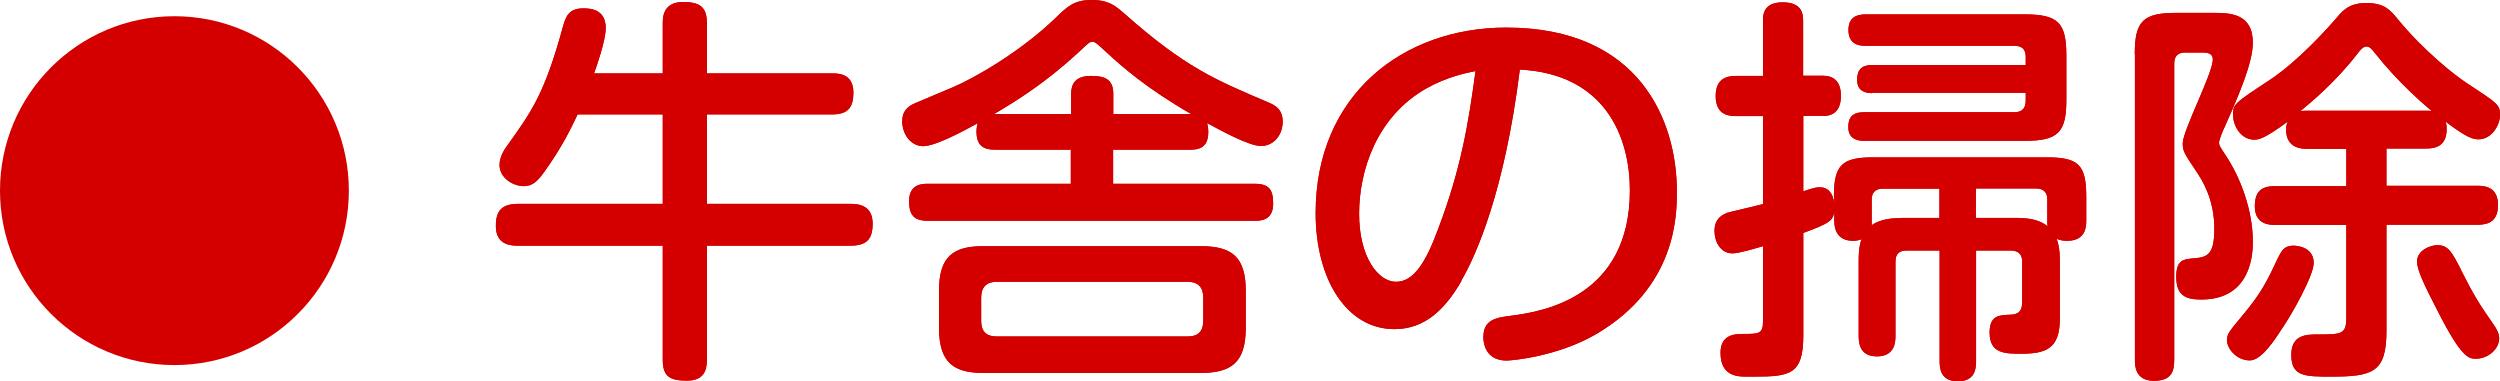
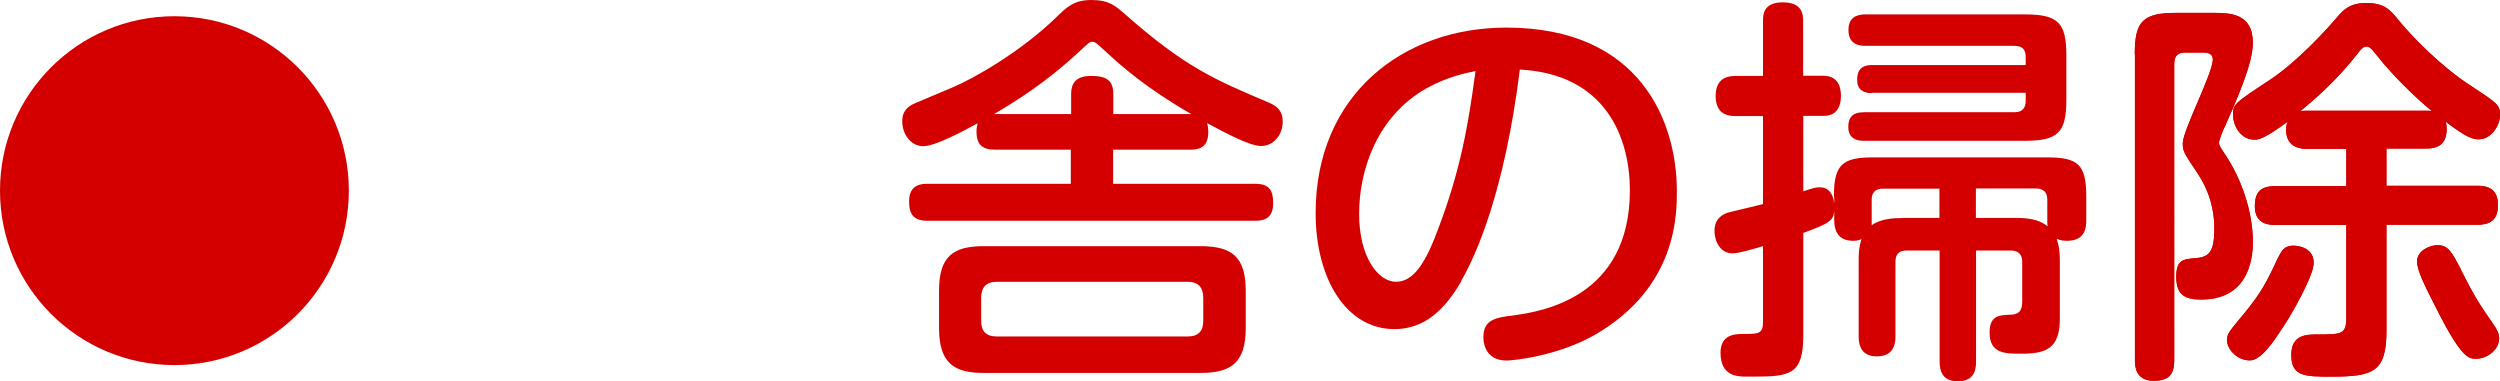
<svg xmlns="http://www.w3.org/2000/svg" id="_レイヤー_2" data-name="レイヤー 2" width="149.49" height="22.8" viewBox="0 0 149.49 22.8">
  <defs>
    <style>
      .cls-1 {
        fill: #d40000;
      }
    </style>
  </defs>
  <g id="_レイヤー_1-2" data-name="レイヤー 1">
    <g id="work_column1_cap_1">
      <g>
        <g>
-           <path class="cls-1" d="M39.63,4.39V1.39c0-.41,.05-1.27,1.22-1.27,1.01,0,1.42,.31,1.42,1.27v3h7.51c.38,0,1.25,.02,1.25,1.15,0,.86-.31,1.3-1.25,1.3h-7.51v5.35h8.57c.48,0,1.34,.07,1.34,1.18,0,.94-.36,1.32-1.34,1.32h-8.57v6.82c0,.65-.19,1.25-1.2,1.25s-1.44-.24-1.44-1.25v-6.82h-8.64c-.38,0-1.34,0-1.34-1.18,0-.91,.36-1.32,1.34-1.32h8.64V6.84h-5.09c-.43,.91-.96,1.99-1.99,3.43-.36,.5-.67,.86-1.22,.86-.67,0-1.46-.5-1.46-1.27,0-.5,.31-.96,.53-1.25,1.39-1.94,2.18-3.05,3.26-7.01,.17-.62,.36-1.1,1.22-1.1,.46,0,1.34,.07,1.34,1.18,0,.74-.55,2.3-.7,2.71h4.1Z" />
          <path class="cls-1" d="M59.49,8.95c-.74,0-1.1-.29-1.1-1.1,0-.24,.05-.36,.07-.48-.84,.46-2.52,1.37-3.26,1.37s-1.25-.72-1.25-1.49c0-.55,.26-.86,.77-1.08l2.23-.94c1.32-.55,4.1-2.16,6.14-4.13,.72-.7,1.13-1.1,2.18-1.1s1.44,.36,1.99,.84c3.62,3.19,5.35,3.91,8.62,5.3,.53,.22,.82,.53,.82,1.13,0,.79-.53,1.46-1.3,1.46-.72,0-2.42-.94-3.22-1.37,.02,.12,.07,.22,.07,.53,0,.96-.58,1.06-1.08,1.06h-4.61v2.04h8.47c.86,0,1.1,.36,1.1,1.18,0,1.01-.74,1.03-1.08,1.03h-19.59c-.82,0-1.1-.36-1.1-1.18,0-1.03,.82-1.03,1.1-1.03h8.57v-2.04h-4.56Zm15,10.66c0,2.04-.84,2.69-2.69,2.69h-12.99c-1.75,0-2.66-.58-2.66-2.69v-2.23c0-2.06,.86-2.66,2.66-2.66h12.99c1.87,0,2.69,.65,2.69,2.66v2.23Zm-2.54-1.8c0-.62-.29-.96-.94-.96h-11.4c-.67,0-.94,.36-.94,.96v1.37c0,.6,.26,.94,.94,.94h11.4c.67,0,.94-.34,.94-.94v-1.37Zm-7.9-10.99v-1.22c0-.58,.26-1.06,1.18-1.06,.79,0,1.34,.17,1.34,1.06v1.22h4.66c-2.71-1.56-4.18-2.88-5.02-3.65-.65-.6-.72-.67-.89-.67s-.24,.07-.82,.62c-1.97,1.82-3.7,2.9-5.06,3.7h4.61Z" />
-           <path class="cls-1" d="M87.39,16.8c-.96,1.66-2.16,2.88-4.01,2.88-2.86,0-4.71-2.98-4.71-6.94,0-7.06,5.21-11.09,11.4-11.09,7.99,0,10.2,5.59,10.2,9.79,0,1.39,0,5.71-4.83,8.54-2.3,1.34-5.04,1.58-5.35,1.58-1.39,0-1.39-1.27-1.39-1.39,0-1.06,.74-1.18,1.73-1.3,1.8-.24,7.03-1.08,7.03-7.49,0-3.17-1.46-6.96-6.58-7.22-.91,7.32-2.64,11.16-3.5,12.62Zm-2.09-11.52c-3,1.7-4.03,4.94-4.03,7.51s1.13,4.06,2.21,4.06,1.8-1.22,2.52-3.17c1.34-3.53,1.8-6.22,2.23-9.43-.62,.12-1.73,.36-2.93,1.03Z" />
          <path class="cls-1" d="M109.66,11.76c0-1.9,.48-2.35,2.35-2.35h10.39c1.87,0,2.35,.43,2.35,2.35v1.42c0,.36-.02,1.22-1.15,1.22-.34,0-.48-.07-.62-.12,.12,.34,.19,.67,.19,1.32v3.46c0,1.78-.82,2.09-2.3,2.09-.98,0-1.9,0-1.9-1.27,0-1.03,.6-1.03,1.18-1.06,.53,0,.77-.19,.77-.77v-2.4c0-.43-.22-.67-.7-.67h-2.06v6.6c0,.36,0,1.22-1.08,1.22-.98,0-1.1-.67-1.1-1.22v-6.6h-1.97c-.43,0-.67,.19-.67,.67v4.44c0,.29,0,1.22-1.1,1.22-.96,0-1.1-.67-1.1-1.22v-4.49c0-.31,0-.79,.17-1.3-.12,.05-.26,.1-.5,.1-1.01,0-1.13-.77-1.13-1.22v-.55c-.07,.55-.22,.7-1.85,1.3v6.12c0,2.35-.79,2.47-2.95,2.47h-.46c-.48,0-1.54,0-1.54-1.42,0-1.08,.82-1.13,1.34-1.13,.94,0,1.2,0,1.2-.74v-4.51c-.48,.14-1.44,.43-1.82,.43-.74,0-1.08-.72-1.08-1.34,0-.79,.53-.98,.74-1.08,.22-.07,1.82-.43,2.16-.53V6.94h-1.61c-.34,0-1.22,0-1.22-1.2,0-1.1,.74-1.2,1.22-1.2h1.61V1.27c0-.36,0-1.13,1.18-1.13s1.22,.72,1.22,1.13v3.26h1.2c.6,0,1.06,.31,1.06,1.2,0,.84-.41,1.2-1.03,1.2h-1.22v4.51c.67-.22,.74-.24,1.01-.24,.46,0,.77,.34,.84,.96v-.41Zm2.28-6.19c-.53,0-.89-.22-.89-.79,0-.5,.17-.89,.89-.89h9.19v-.48c0-.38-.14-.67-.67-.67h-8.9c-.29,0-1.03-.02-1.03-.94,0-.72,.43-.94,1.03-.94h9.5c2.02,0,2.5,.5,2.5,2.47v2.62c0,1.97-.48,2.47-2.5,2.47h-9.6c-.24,0-.94-.02-.94-.82,0-.55,.22-.89,.94-.89h9c.5,0,.67-.29,.67-.7v-.46h-9.19Zm1.75,7.46h2.28v-1.75h-3.38c-.43,0-.67,.22-.67,.65v1.54c.55-.41,1.39-.43,1.78-.43Zm4.46-1.75v1.75h2.42c1.03,0,1.51,.22,1.87,.5-.02-.1-.02-.14-.02-.24v-1.37c0-.41-.22-.65-.67-.65h-3.6Z" />
          <path class="cls-1" d="M127.65,3.24c0-1.99,.5-2.47,2.5-2.47h2.16c.98,0,2.4,0,2.4,1.78,0,.79-.31,1.99-1.66,4.99-.1,.19-.36,.82-.36,.98,0,.14,.02,.22,.41,.79,.86,1.3,1.61,3.24,1.61,5.14,0,.53,0,3.46-3.07,3.46-.89,0-1.51-.19-1.51-1.37,0-1.01,.48-1.03,.91-1.08,.89-.07,1.37-.12,1.37-1.78,0-1.82-.77-2.95-1.03-3.36-.77-1.15-.86-1.27-.86-1.75,0-.77,1.8-4.18,1.8-5.02,0-.36-.34-.41-.58-.41h-1.06c-.41,0-.67,.17-.67,.67V21.55c0,.82-.31,1.22-1.22,1.22-1.13,0-1.13-.94-1.13-1.22V3.24Zm5.52,17.09c0-.36,.1-.48,.96-1.51,1.1-1.32,1.44-2.02,2.09-3.41,.22-.43,.38-.72,.91-.72,.05,0,1.22,0,1.22,1.03,0,.77-1.34,3.12-1.85,3.86-.48,.74-1.27,1.97-1.97,1.97-.79,0-1.37-.7-1.37-1.22Zm9.53-11.45v2.23h5.45c.41,0,1.22,.05,1.22,1.15,0,.94-.53,1.18-1.22,1.18h-5.45v6.34c0,2.47-.79,2.74-3.29,2.74-1.58,0-2.4,0-2.4-1.3,0-1.22,.94-1.22,1.56-1.22,1.42,0,1.73,0,1.73-.98v-5.57h-4.25c-.29,0-1.22,0-1.22-1.1,0-.86,.34-1.22,1.22-1.22h4.25v-2.23h-2.35c-.26,0-1.25,0-1.25-1.15,0-.24,.05-.36,.1-.48-1.44,1.06-1.75,1.08-2.02,1.08-.72,0-1.25-.74-1.25-1.49,0-.62,.02-.65,2.21-2.09,1.66-1.1,3.43-3.05,4.08-3.82,.31-.34,.67-.77,1.68-.77,1.08,0,1.44,.43,1.87,.96,1.56,1.9,3.43,3.38,4.18,3.86,1.8,1.18,1.94,1.27,1.94,1.87,0,.65-.53,1.46-1.27,1.46-.38,0-.74-.12-1.99-1.06,.05,.14,.07,.24,.07,.46,0,1.13-.86,1.15-1.25,1.15h-2.35Zm2.35-2.26c.14,0,.19,0,.36,.02-.48-.41-1.97-1.66-3.41-3.48-.17-.22-.31-.38-.5-.38s-.34,.19-.48,.36c-1.32,1.73-2.83,2.98-3.46,3.5,.1,0,.17-.02,.38-.02h7.1Zm2.11,9.53c.79,1.56,1.13,2.09,1.92,3.22,.26,.36,.36,.62,.36,.86,0,.65-.67,1.22-1.39,1.22-.41,0-.84,0-2.3-2.88-.7-1.37-1.22-2.38-1.22-2.93,0-.67,.79-.98,1.22-.98,.65,0,.86,.41,1.42,1.49Z" />
        </g>
        <g>
-           <path class="cls-1" d="M39.63,4.39V1.39c0-.41,.05-1.27,1.22-1.27,1.01,0,1.42,.31,1.42,1.27v3h7.51c.38,0,1.25,.02,1.25,1.15,0,.86-.31,1.3-1.25,1.3h-7.51v5.35h8.57c.48,0,1.34,.07,1.34,1.18,0,.94-.36,1.32-1.34,1.32h-8.57v6.82c0,.65-.19,1.25-1.2,1.25s-1.44-.24-1.44-1.25v-6.82h-8.64c-.38,0-1.34,0-1.34-1.18,0-.91,.36-1.32,1.34-1.32h8.64V6.84h-5.09c-.43,.91-.96,1.99-1.99,3.43-.36,.5-.67,.86-1.22,.86-.67,0-1.46-.5-1.46-1.27,0-.5,.31-.96,.53-1.25,1.39-1.94,2.18-3.05,3.26-7.01,.17-.62,.36-1.1,1.22-1.1,.46,0,1.34,.07,1.34,1.18,0,.74-.55,2.3-.7,2.71h4.1Z" />
-           <path class="cls-1" d="M59.49,8.95c-.74,0-1.1-.29-1.1-1.1,0-.24,.05-.36,.07-.48-.84,.46-2.52,1.37-3.26,1.37s-1.25-.72-1.25-1.49c0-.55,.26-.86,.77-1.08l2.23-.94c1.32-.55,4.1-2.16,6.14-4.13,.72-.7,1.13-1.1,2.18-1.1s1.44,.36,1.99,.84c3.62,3.19,5.35,3.91,8.62,5.3,.53,.22,.82,.53,.82,1.13,0,.79-.53,1.46-1.3,1.46-.72,0-2.42-.94-3.22-1.37,.02,.12,.07,.22,.07,.53,0,.96-.58,1.06-1.08,1.06h-4.61v2.04h8.47c.86,0,1.1,.36,1.1,1.18,0,1.01-.74,1.03-1.08,1.03h-19.59c-.82,0-1.1-.36-1.1-1.18,0-1.03,.82-1.03,1.1-1.03h8.57v-2.04h-4.56Zm15,10.66c0,2.04-.84,2.69-2.69,2.69h-12.99c-1.75,0-2.66-.58-2.66-2.69v-2.23c0-2.06,.86-2.66,2.66-2.66h12.99c1.87,0,2.69,.65,2.69,2.66v2.23Zm-2.54-1.8c0-.62-.29-.96-.94-.96h-11.4c-.67,0-.94,.36-.94,.96v1.37c0,.6,.26,.94,.94,.94h11.4c.67,0,.94-.34,.94-.94v-1.37Zm-7.9-10.99v-1.22c0-.58,.26-1.06,1.18-1.06,.79,0,1.34,.17,1.34,1.06v1.22h4.66c-2.71-1.56-4.18-2.88-5.02-3.65-.65-.6-.72-.67-.89-.67s-.24,.07-.82,.62c-1.97,1.82-3.7,2.9-5.06,3.7h4.61Z" />
          <path class="cls-1" d="M87.39,16.8c-.96,1.66-2.16,2.88-4.01,2.88-2.86,0-4.71-2.98-4.71-6.94,0-7.06,5.21-11.09,11.4-11.09,7.99,0,10.2,5.59,10.2,9.79,0,1.39,0,5.71-4.83,8.54-2.3,1.34-5.04,1.58-5.35,1.58-1.39,0-1.39-1.27-1.39-1.39,0-1.06,.74-1.18,1.73-1.3,1.8-.24,7.03-1.08,7.03-7.49,0-3.17-1.46-6.96-6.58-7.22-.91,7.32-2.64,11.16-3.5,12.62Zm-2.09-11.52c-3,1.7-4.03,4.94-4.03,7.51s1.13,4.06,2.21,4.06,1.8-1.22,2.52-3.17c1.34-3.53,1.8-6.22,2.23-9.43-.62,.12-1.73,.36-2.93,1.03Z" />
-           <path class="cls-1" d="M109.66,11.76c0-1.9,.48-2.35,2.35-2.35h10.39c1.87,0,2.35,.43,2.35,2.35v1.42c0,.36-.02,1.22-1.15,1.22-.34,0-.48-.07-.62-.12,.12,.34,.19,.67,.19,1.32v3.46c0,1.78-.82,2.09-2.3,2.09-.98,0-1.9,0-1.9-1.27,0-1.03,.6-1.03,1.18-1.06,.53,0,.77-.19,.77-.77v-2.4c0-.43-.22-.67-.7-.67h-2.06v6.6c0,.36,0,1.22-1.08,1.22-.98,0-1.1-.67-1.1-1.22v-6.6h-1.97c-.43,0-.67,.19-.67,.67v4.44c0,.29,0,1.22-1.1,1.22-.96,0-1.1-.67-1.1-1.22v-4.49c0-.31,0-.79,.17-1.3-.12,.05-.26,.1-.5,.1-1.01,0-1.13-.77-1.13-1.22v-.55c-.07,.55-.22,.7-1.85,1.3v6.12c0,2.35-.79,2.47-2.95,2.47h-.46c-.48,0-1.54,0-1.54-1.42,0-1.08,.82-1.13,1.34-1.13,.94,0,1.2,0,1.2-.74v-4.51c-.48,.14-1.44,.43-1.82,.43-.74,0-1.08-.72-1.08-1.34,0-.79,.53-.98,.74-1.08,.22-.07,1.82-.43,2.16-.53V6.94h-1.61c-.34,0-1.22,0-1.22-1.2,0-1.1,.74-1.2,1.22-1.2h1.61V1.27c0-.36,0-1.13,1.18-1.13s1.22,.72,1.22,1.13v3.26h1.2c.6,0,1.06,.31,1.06,1.2,0,.84-.41,1.2-1.03,1.2h-1.22v4.51c.67-.22,.74-.24,1.01-.24,.46,0,.77,.34,.84,.96v-.41Zm2.28-6.19c-.53,0-.89-.22-.89-.79,0-.5,.17-.89,.89-.89h9.19v-.48c0-.38-.14-.67-.67-.67h-8.9c-.29,0-1.03-.02-1.03-.94,0-.72,.43-.94,1.03-.94h9.5c2.02,0,2.5,.5,2.5,2.47v2.62c0,1.97-.48,2.47-2.5,2.47h-9.6c-.24,0-.94-.02-.94-.82,0-.55,.22-.89,.94-.89h9c.5,0,.67-.29,.67-.7v-.46h-9.19Zm1.75,7.46h2.28v-1.75h-3.38c-.43,0-.67,.22-.67,.65v1.54c.55-.41,1.39-.43,1.78-.43Zm4.46-1.75v1.75h2.42c1.03,0,1.51,.22,1.87,.5-.02-.1-.02-.14-.02-.24v-1.37c0-.41-.22-.65-.67-.65h-3.6Z" />
          <path class="cls-1" d="M127.65,3.24c0-1.99,.5-2.47,2.5-2.47h2.16c.98,0,2.4,0,2.4,1.78,0,.79-.31,1.99-1.66,4.99-.1,.19-.36,.82-.36,.98,0,.14,.02,.22,.41,.79,.86,1.3,1.61,3.24,1.61,5.14,0,.53,0,3.46-3.07,3.46-.89,0-1.51-.19-1.51-1.37,0-1.01,.48-1.03,.91-1.08,.89-.07,1.37-.12,1.37-1.78,0-1.82-.77-2.95-1.03-3.36-.77-1.15-.86-1.27-.86-1.75,0-.77,1.8-4.18,1.8-5.02,0-.36-.34-.41-.58-.41h-1.06c-.41,0-.67,.17-.67,.67V21.55c0,.82-.31,1.22-1.22,1.22-1.13,0-1.13-.94-1.13-1.22V3.24Zm5.52,17.09c0-.36,.1-.48,.96-1.51,1.1-1.32,1.44-2.02,2.09-3.41,.22-.43,.38-.72,.91-.72,.05,0,1.22,0,1.22,1.03,0,.77-1.34,3.12-1.85,3.86-.48,.74-1.27,1.97-1.97,1.97-.79,0-1.37-.7-1.37-1.22Zm9.53-11.45v2.23h5.45c.41,0,1.22,.05,1.22,1.15,0,.94-.53,1.18-1.22,1.18h-5.45v6.34c0,2.47-.79,2.74-3.29,2.74-1.58,0-2.4,0-2.4-1.3,0-1.22,.94-1.22,1.56-1.22,1.42,0,1.73,0,1.73-.98v-5.57h-4.25c-.29,0-1.22,0-1.22-1.1,0-.86,.34-1.22,1.22-1.22h4.25v-2.23h-2.35c-.26,0-1.25,0-1.25-1.15,0-.24,.05-.36,.1-.48-1.44,1.06-1.75,1.08-2.02,1.08-.72,0-1.25-.74-1.25-1.49,0-.62,.02-.65,2.21-2.09,1.66-1.1,3.43-3.05,4.08-3.82,.31-.34,.67-.77,1.68-.77,1.08,0,1.44,.43,1.87,.96,1.56,1.9,3.43,3.38,4.18,3.86,1.8,1.18,1.94,1.27,1.94,1.87,0,.65-.53,1.46-1.27,1.46-.38,0-.74-.12-1.99-1.06,.05,.14,.07,.24,.07,.46,0,1.13-.86,1.15-1.25,1.15h-2.35Zm2.35-2.26c.14,0,.19,0,.36,.02-.48-.41-1.97-1.66-3.41-3.48-.17-.22-.31-.38-.5-.38s-.34,.19-.48,.36c-1.32,1.73-2.83,2.98-3.46,3.5,.1,0,.17-.02,.38-.02h7.1Zm2.11,9.53c.79,1.56,1.13,2.09,1.92,3.22,.26,.36,.36,.62,.36,.86,0,.65-.67,1.22-1.39,1.22-.41,0-.84,0-2.3-2.88-.7-1.37-1.22-2.38-1.22-2.93,0-.67,.79-.98,1.22-.98,.65,0,.86,.41,1.42,1.49Z" />
        </g>
      </g>
      <circle class="cls-1" cx="10.43" cy="11.4" r="10.43" />
    </g>
  </g>
</svg>